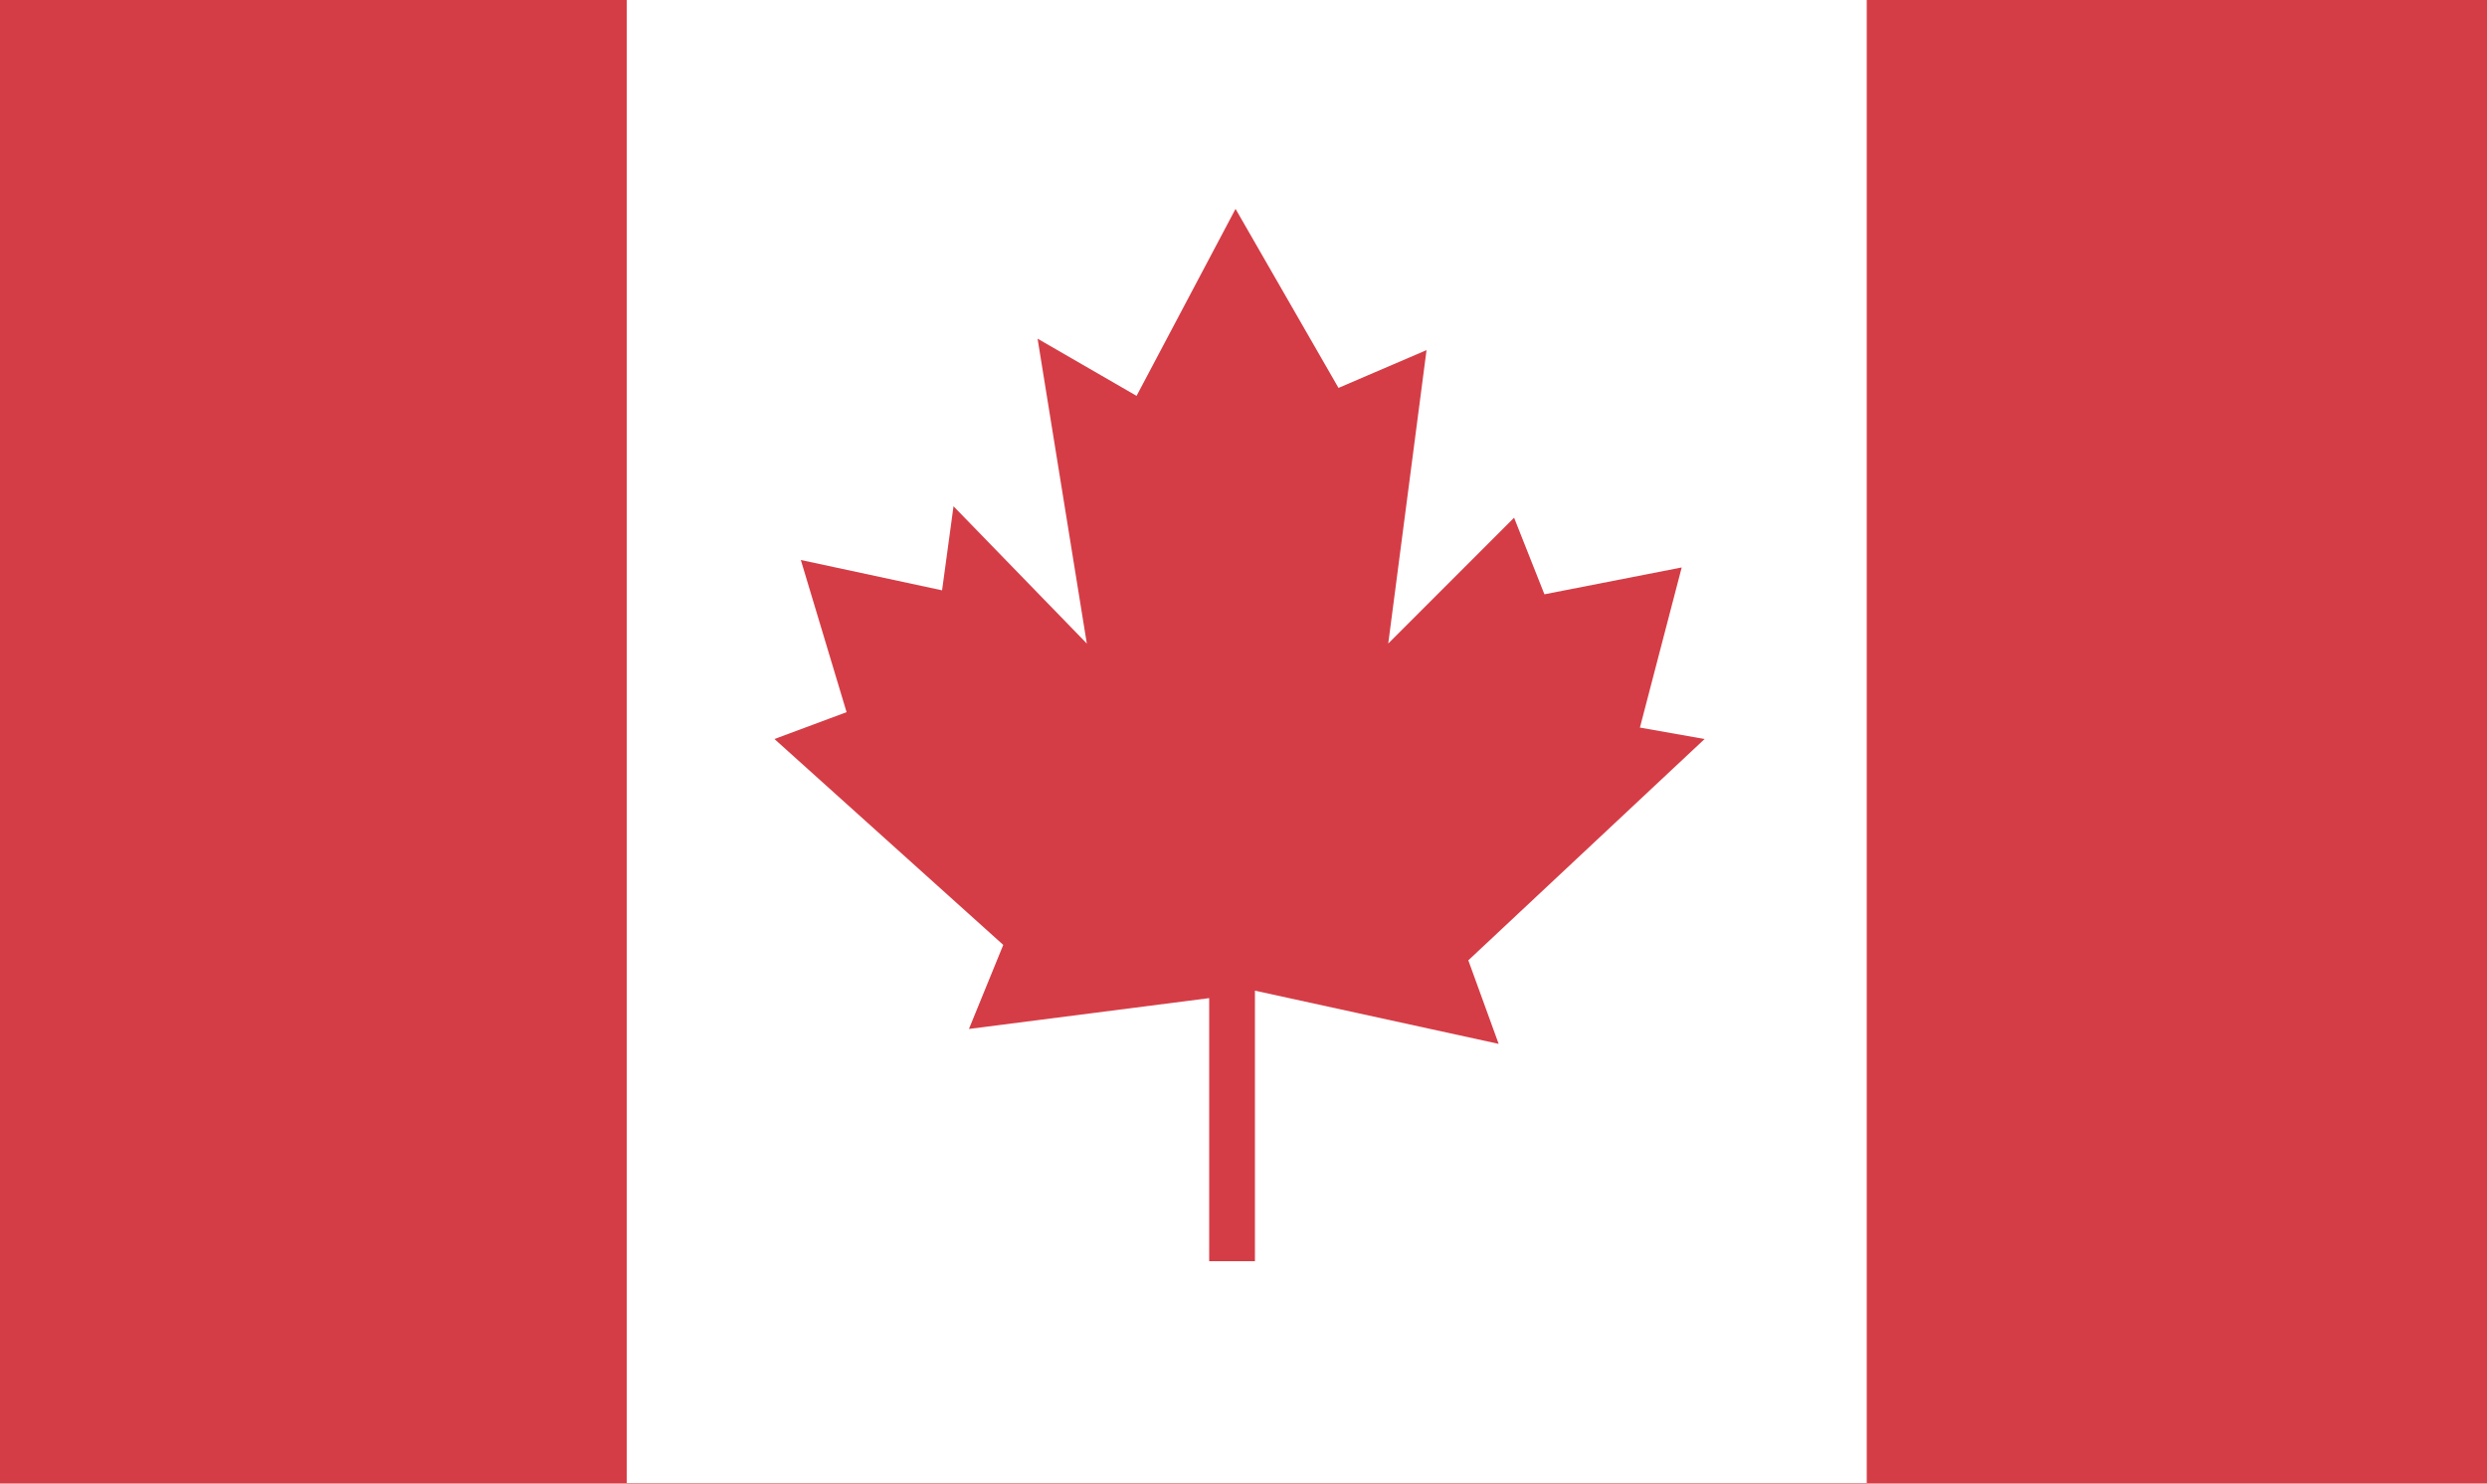
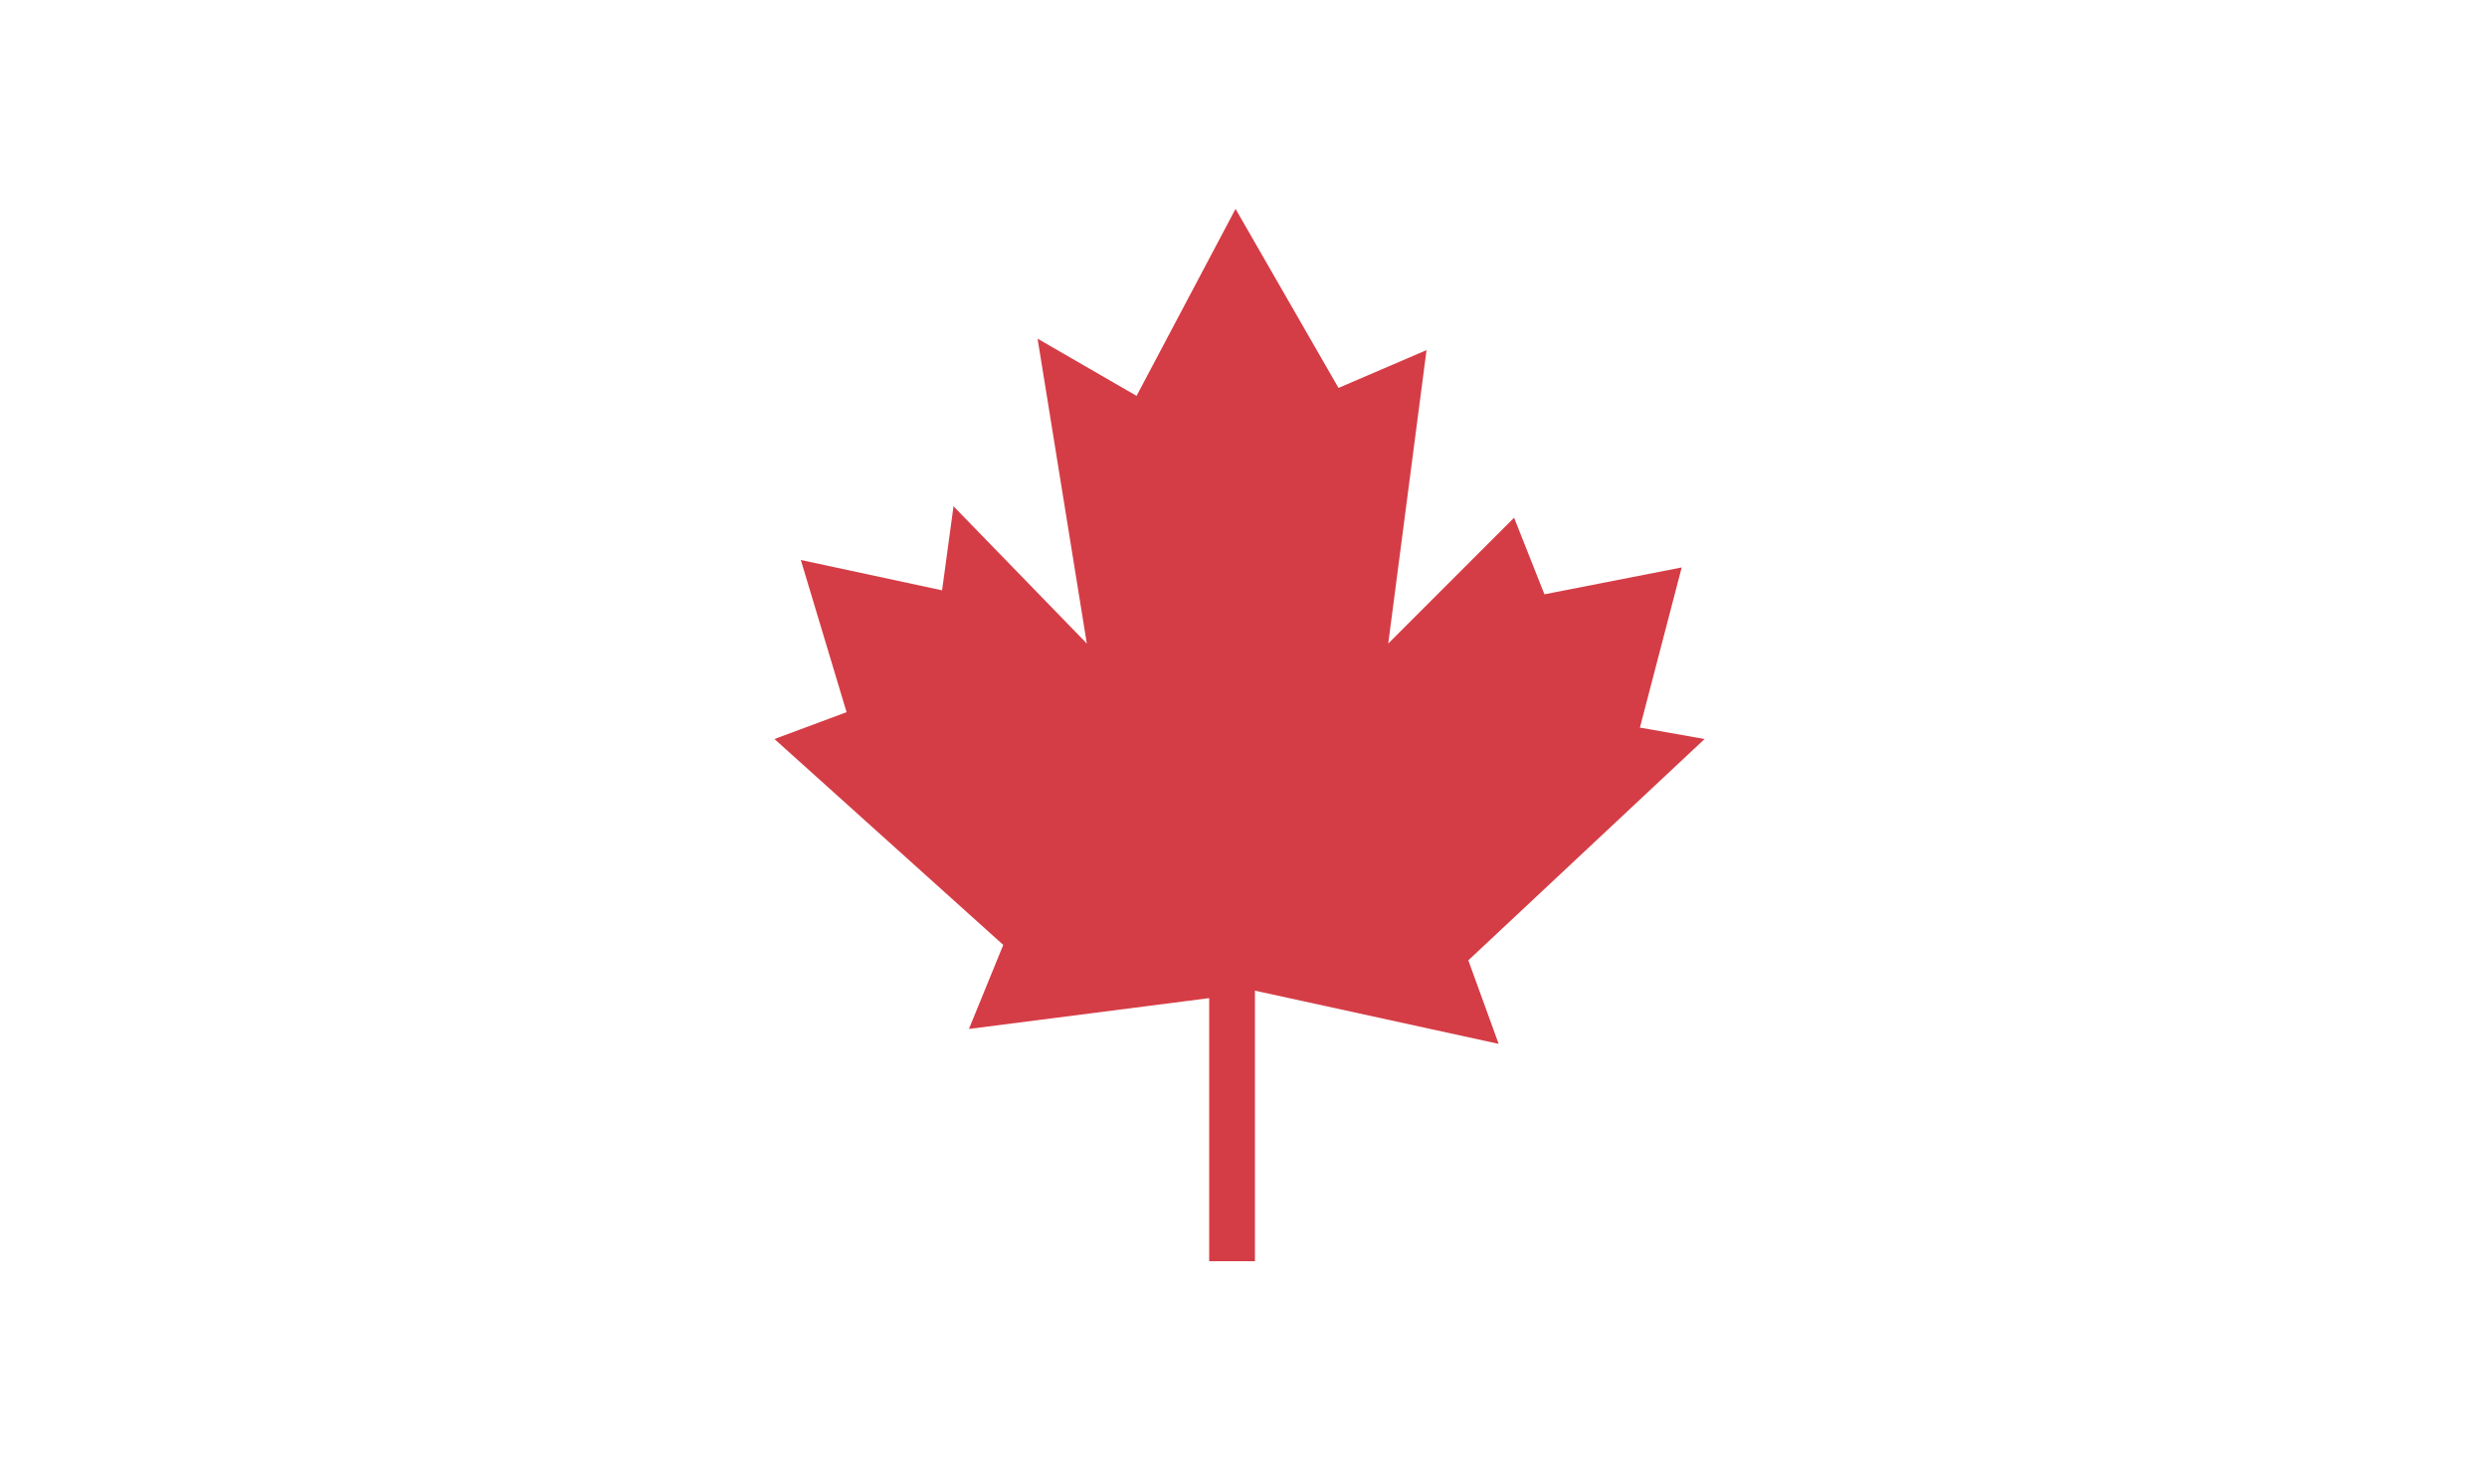
<svg xmlns="http://www.w3.org/2000/svg" id="Layer_1" data-name="Layer 1" viewBox="0 0 50 29.83">
  <defs>
    <style>.cls-1{fill:#d53d46;}.cls-2{fill:#fff;}</style>
  </defs>
-   <rect class="cls-1" width="50" height="29.83" />
-   <rect class="cls-2" x="12.6" width="24.93" height="29.82" />
  <polygon class="cls-1" points="24.31 20.07 24.31 25.36 25.23 25.36 25.23 19.92 30.13 20.99 29.52 19.31 34.27 14.86 32.97 14.63 33.81 11.41 31.05 11.95 30.44 10.41 27.91 12.94 28.68 7.04 26.91 7.8 24.84 4.2 22.85 7.96 20.86 6.81 21.85 12.94 19.17 10.18 18.94 11.87 16.1 11.26 17.02 14.32 15.57 14.86 20.17 19 19.48 20.69 24.31 20.07" />
</svg>